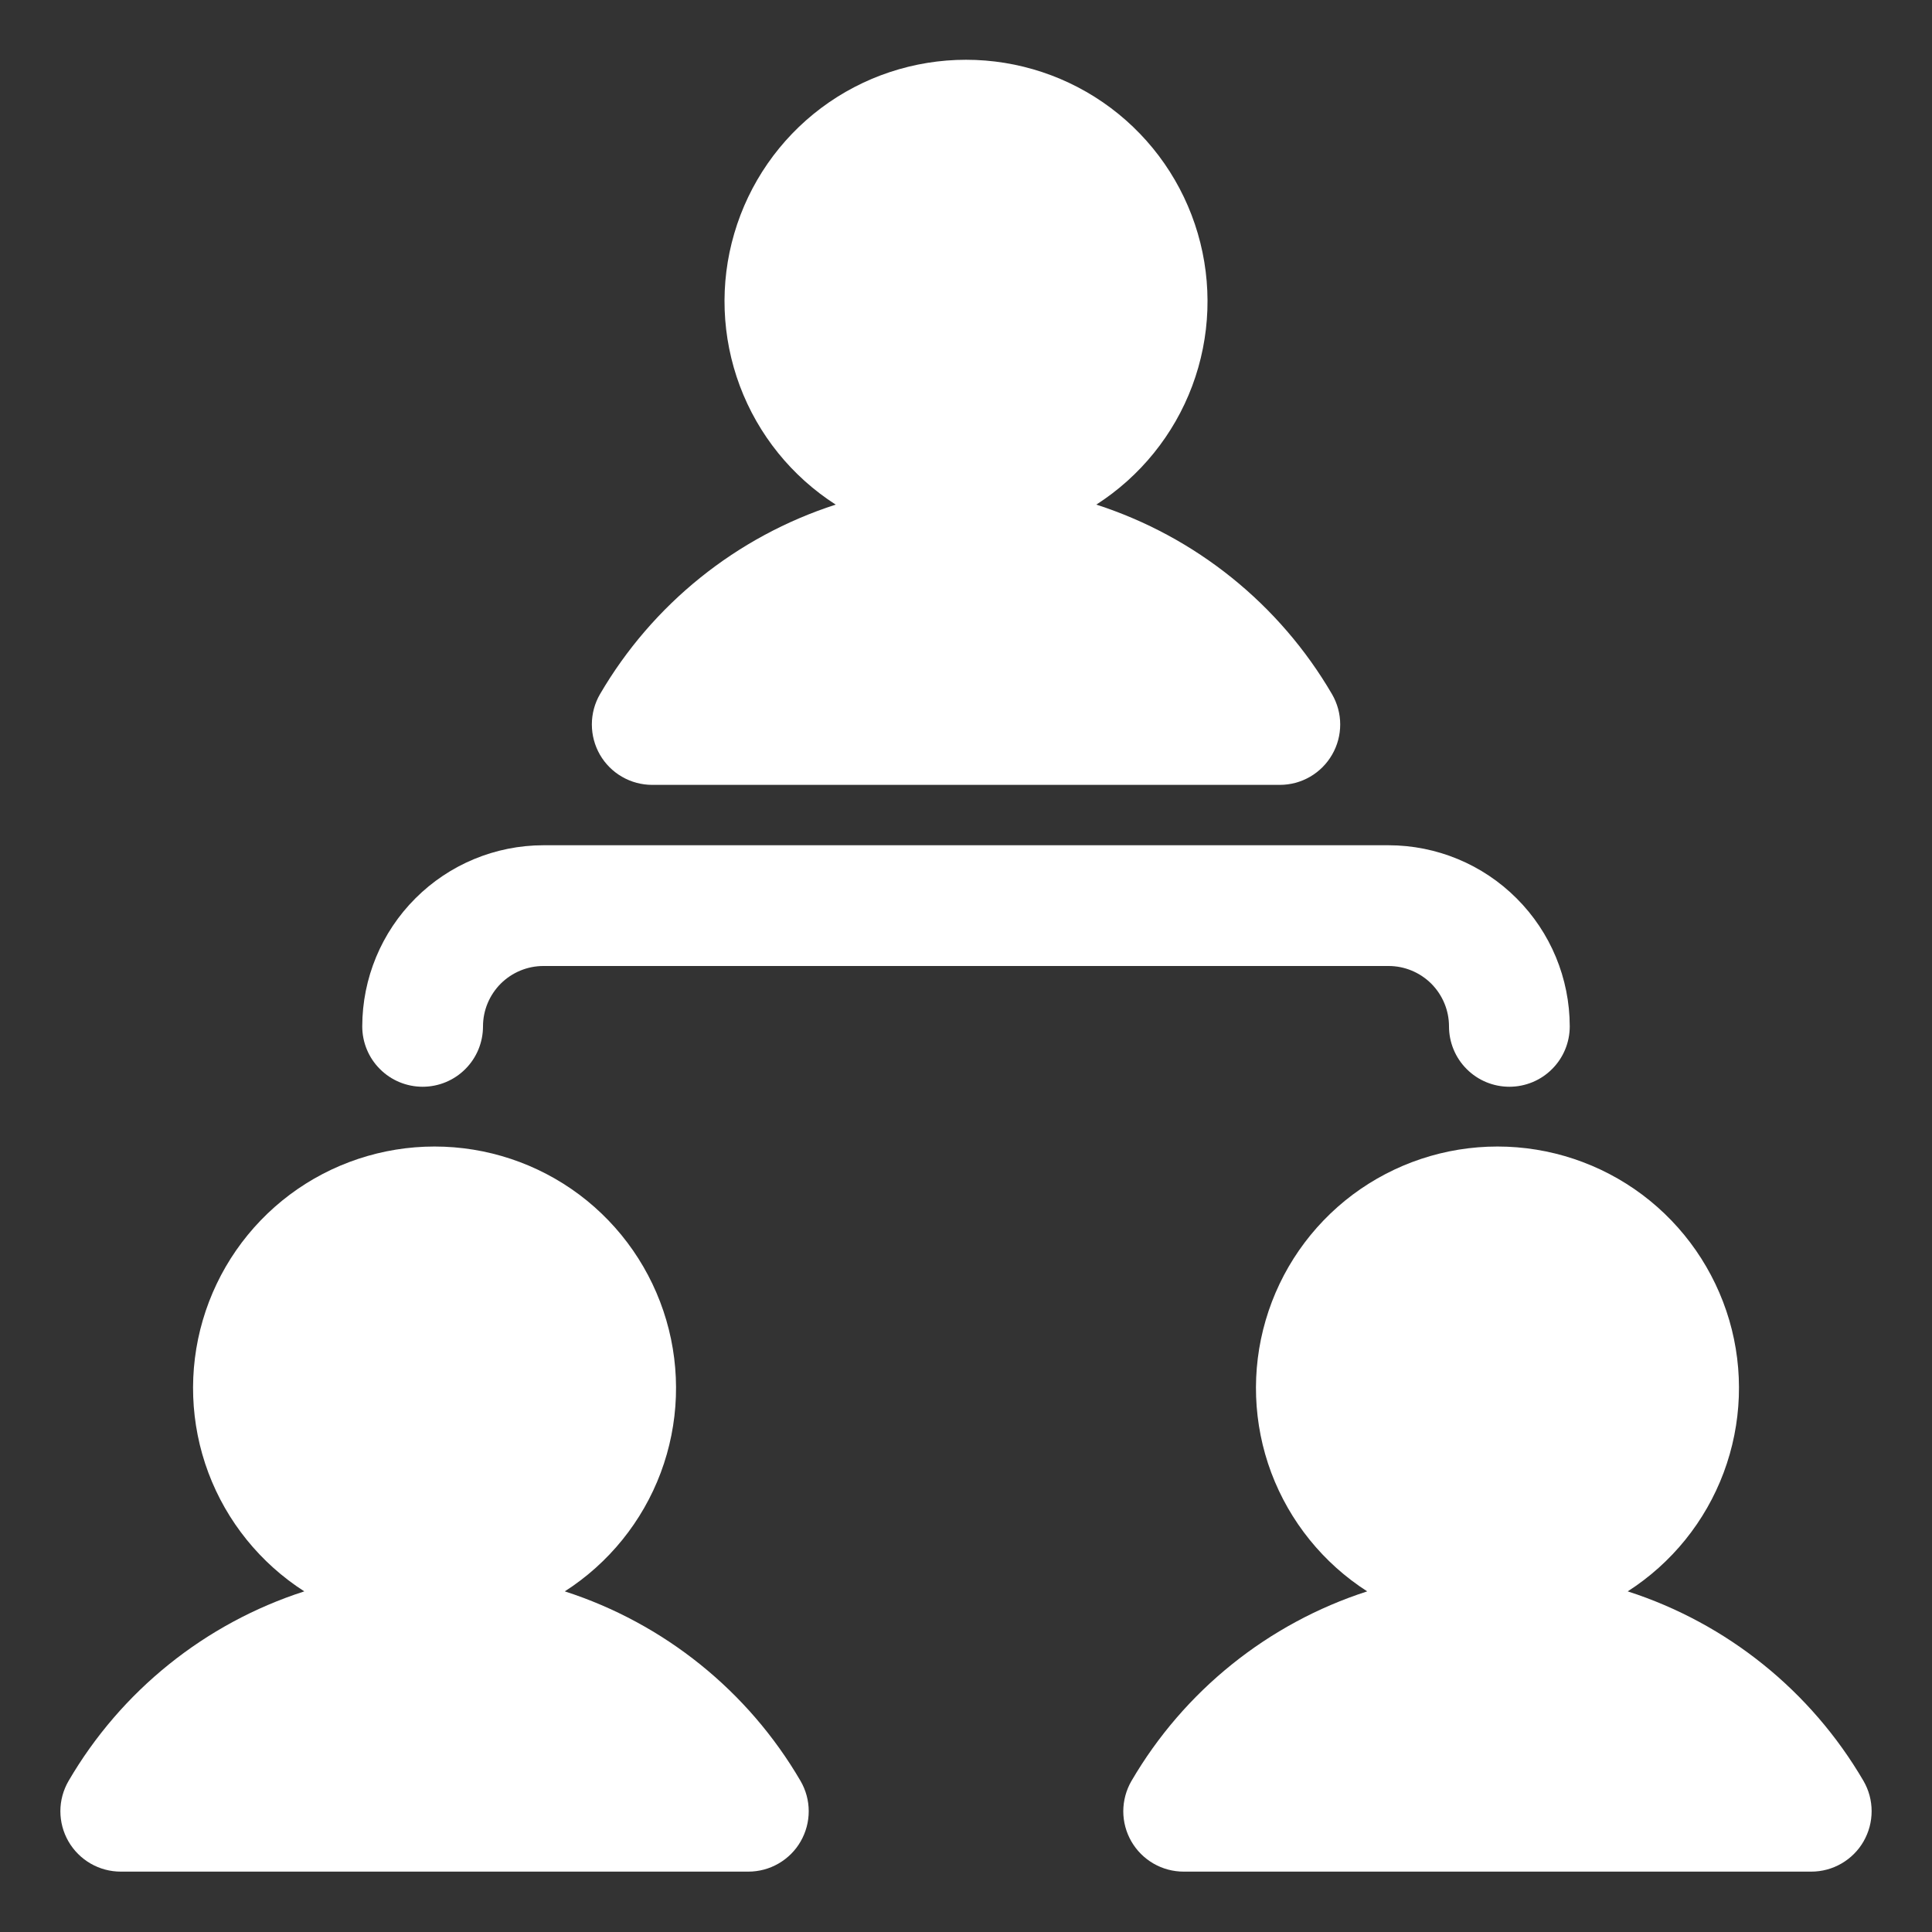
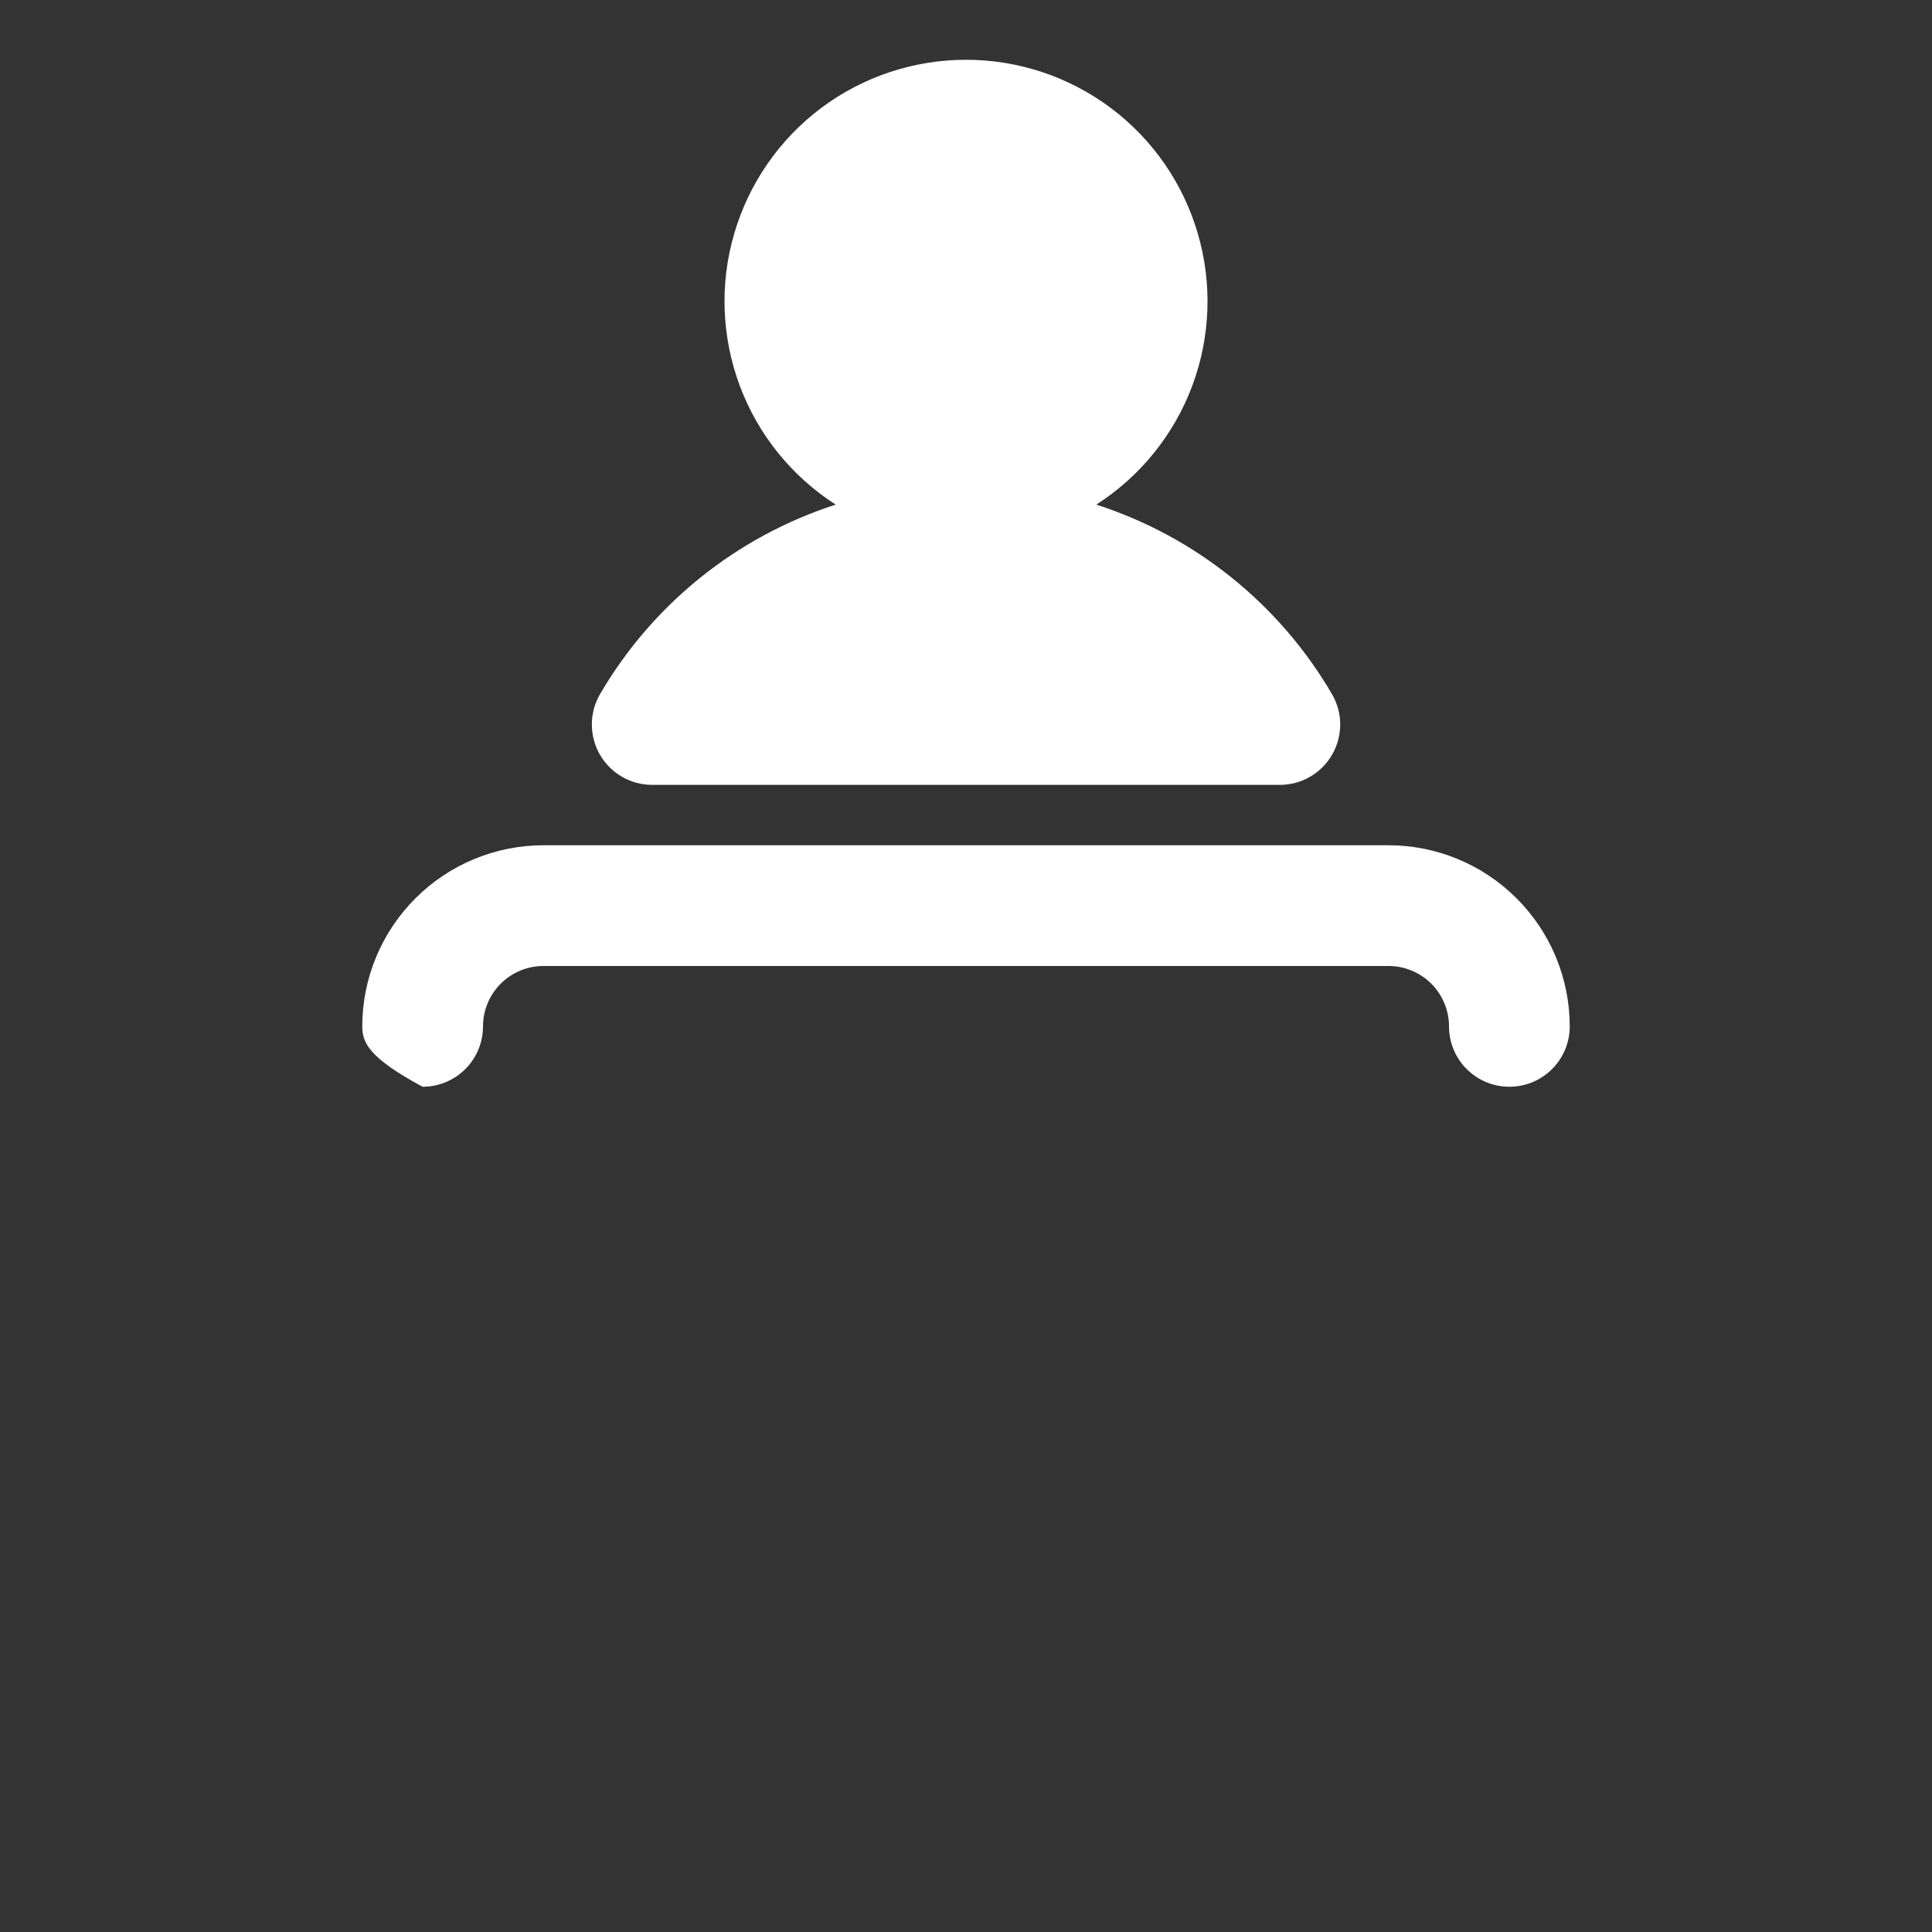
<svg xmlns="http://www.w3.org/2000/svg" width="32" height="32" viewBox="0 0 32 32" fill="none">
  <rect x="0" y="0" width="32" height="32" fill="#333333" stroke="none" />
-   <path d="M13.26 29.499C12.39 28.007 10.999 26.889 9.355 26.358C10.083 25.891 10.641 25.201 10.944 24.392C11.247 23.582 11.279 22.695 11.036 21.866C10.793 21.036 10.288 20.307 9.596 19.788C8.904 19.27 8.062 18.99 7.197 18.99C6.333 18.99 5.491 19.27 4.799 19.788C4.107 20.307 3.602 21.036 3.359 21.866C3.116 22.695 3.148 23.582 3.451 24.392C3.754 25.201 4.312 25.891 5.04 26.358C3.396 26.888 2.005 28.007 1.135 29.499C1.047 29.651 1 29.823 1 29.999C1 30.175 1.046 30.347 1.134 30.5C1.222 30.652 1.348 30.778 1.5 30.866C1.652 30.954 1.825 31 2 31H12.395C12.57 31 12.743 30.954 12.895 30.866C13.047 30.778 13.174 30.652 13.261 30.5C13.349 30.347 13.395 30.175 13.395 29.999C13.395 29.823 13.348 29.651 13.26 29.499Z" fill="white" />
-   <path d="M30.866 29.499C29.995 28.007 28.605 26.888 26.96 26.358C27.689 25.891 28.246 25.201 28.549 24.392C28.852 23.582 28.885 22.695 28.642 21.866C28.398 21.036 27.893 20.307 27.201 19.788C26.509 19.27 25.668 18.99 24.803 18.99C23.938 18.99 23.097 19.27 22.404 19.788C21.712 20.307 21.207 21.036 20.964 21.866C20.721 22.695 20.753 23.582 21.056 24.392C21.36 25.201 21.917 25.891 22.645 26.358C21.001 26.889 19.611 28.007 18.74 29.499C18.652 29.651 18.606 29.823 18.605 29.999C18.605 30.175 18.651 30.347 18.739 30.5C18.827 30.652 18.953 30.778 19.105 30.866C19.257 30.954 19.43 31 19.605 31H30C30.176 31 30.348 30.954 30.5 30.866C30.652 30.778 30.779 30.652 30.866 30.5C30.954 30.347 31 30.175 31 29.999C31 29.823 30.954 29.651 30.866 29.499Z" fill="white" />
  <path d="M22.063 11.499C21.193 10.007 19.802 8.888 18.158 8.358C18.886 7.891 19.444 7.201 19.747 6.392C20.05 5.582 20.082 4.695 19.839 3.866C19.596 3.036 19.091 2.307 18.398 1.788C17.706 1.27 16.865 0.99 16 0.99C15.136 0.99 14.294 1.27 13.602 1.788C12.91 2.307 12.405 3.036 12.162 3.866C11.918 4.695 11.951 5.582 12.254 6.392C12.557 7.201 13.114 7.891 13.842 8.358C12.198 8.888 10.808 10.007 9.937 11.499C9.849 11.651 9.803 11.823 9.803 11.999C9.803 12.175 9.849 12.347 9.936 12.499C10.024 12.652 10.15 12.778 10.303 12.866C10.455 12.954 10.627 13 10.803 13H21.198C21.373 13 21.546 12.954 21.698 12.866C21.85 12.778 21.976 12.652 22.064 12.499C22.152 12.347 22.198 12.175 22.198 11.999C22.198 11.823 22.151 11.651 22.063 11.499Z" fill="white" />
-   <path d="M25 18C24.735 18 24.48 17.895 24.293 17.707C24.105 17.52 24 17.265 24 17C24 16.735 23.894 16.481 23.707 16.293C23.519 16.106 23.265 16 23 16H9C8.735 16 8.481 16.106 8.293 16.293C8.106 16.481 8 16.735 8 17C8 17.265 7.895 17.52 7.707 17.707C7.52 17.895 7.265 18 7 18C6.735 18 6.48 17.895 6.293 17.707C6.105 17.52 6 17.265 6 17C6.001 16.205 6.317 15.442 6.88 14.88C7.442 14.317 8.205 14.001 9 14H23C23.795 14.001 24.558 14.317 25.12 14.88C25.683 15.442 25.999 16.205 26 17C26 17.265 25.895 17.52 25.707 17.707C25.52 17.895 25.265 18 25 18Z" fill="white" />
+   <path d="M25 18C24.735 18 24.48 17.895 24.293 17.707C24.105 17.52 24 17.265 24 17C24 16.735 23.894 16.481 23.707 16.293C23.519 16.106 23.265 16 23 16H9C8.735 16 8.481 16.106 8.293 16.293C8.106 16.481 8 16.735 8 17C8 17.265 7.895 17.52 7.707 17.707C7.52 17.895 7.265 18 7 18C6.105 17.52 6 17.265 6 17C6.001 16.205 6.317 15.442 6.88 14.88C7.442 14.317 8.205 14.001 9 14H23C23.795 14.001 24.558 14.317 25.12 14.88C25.683 15.442 25.999 16.205 26 17C26 17.265 25.895 17.52 25.707 17.707C25.52 17.895 25.265 18 25 18Z" fill="white" />
</svg>